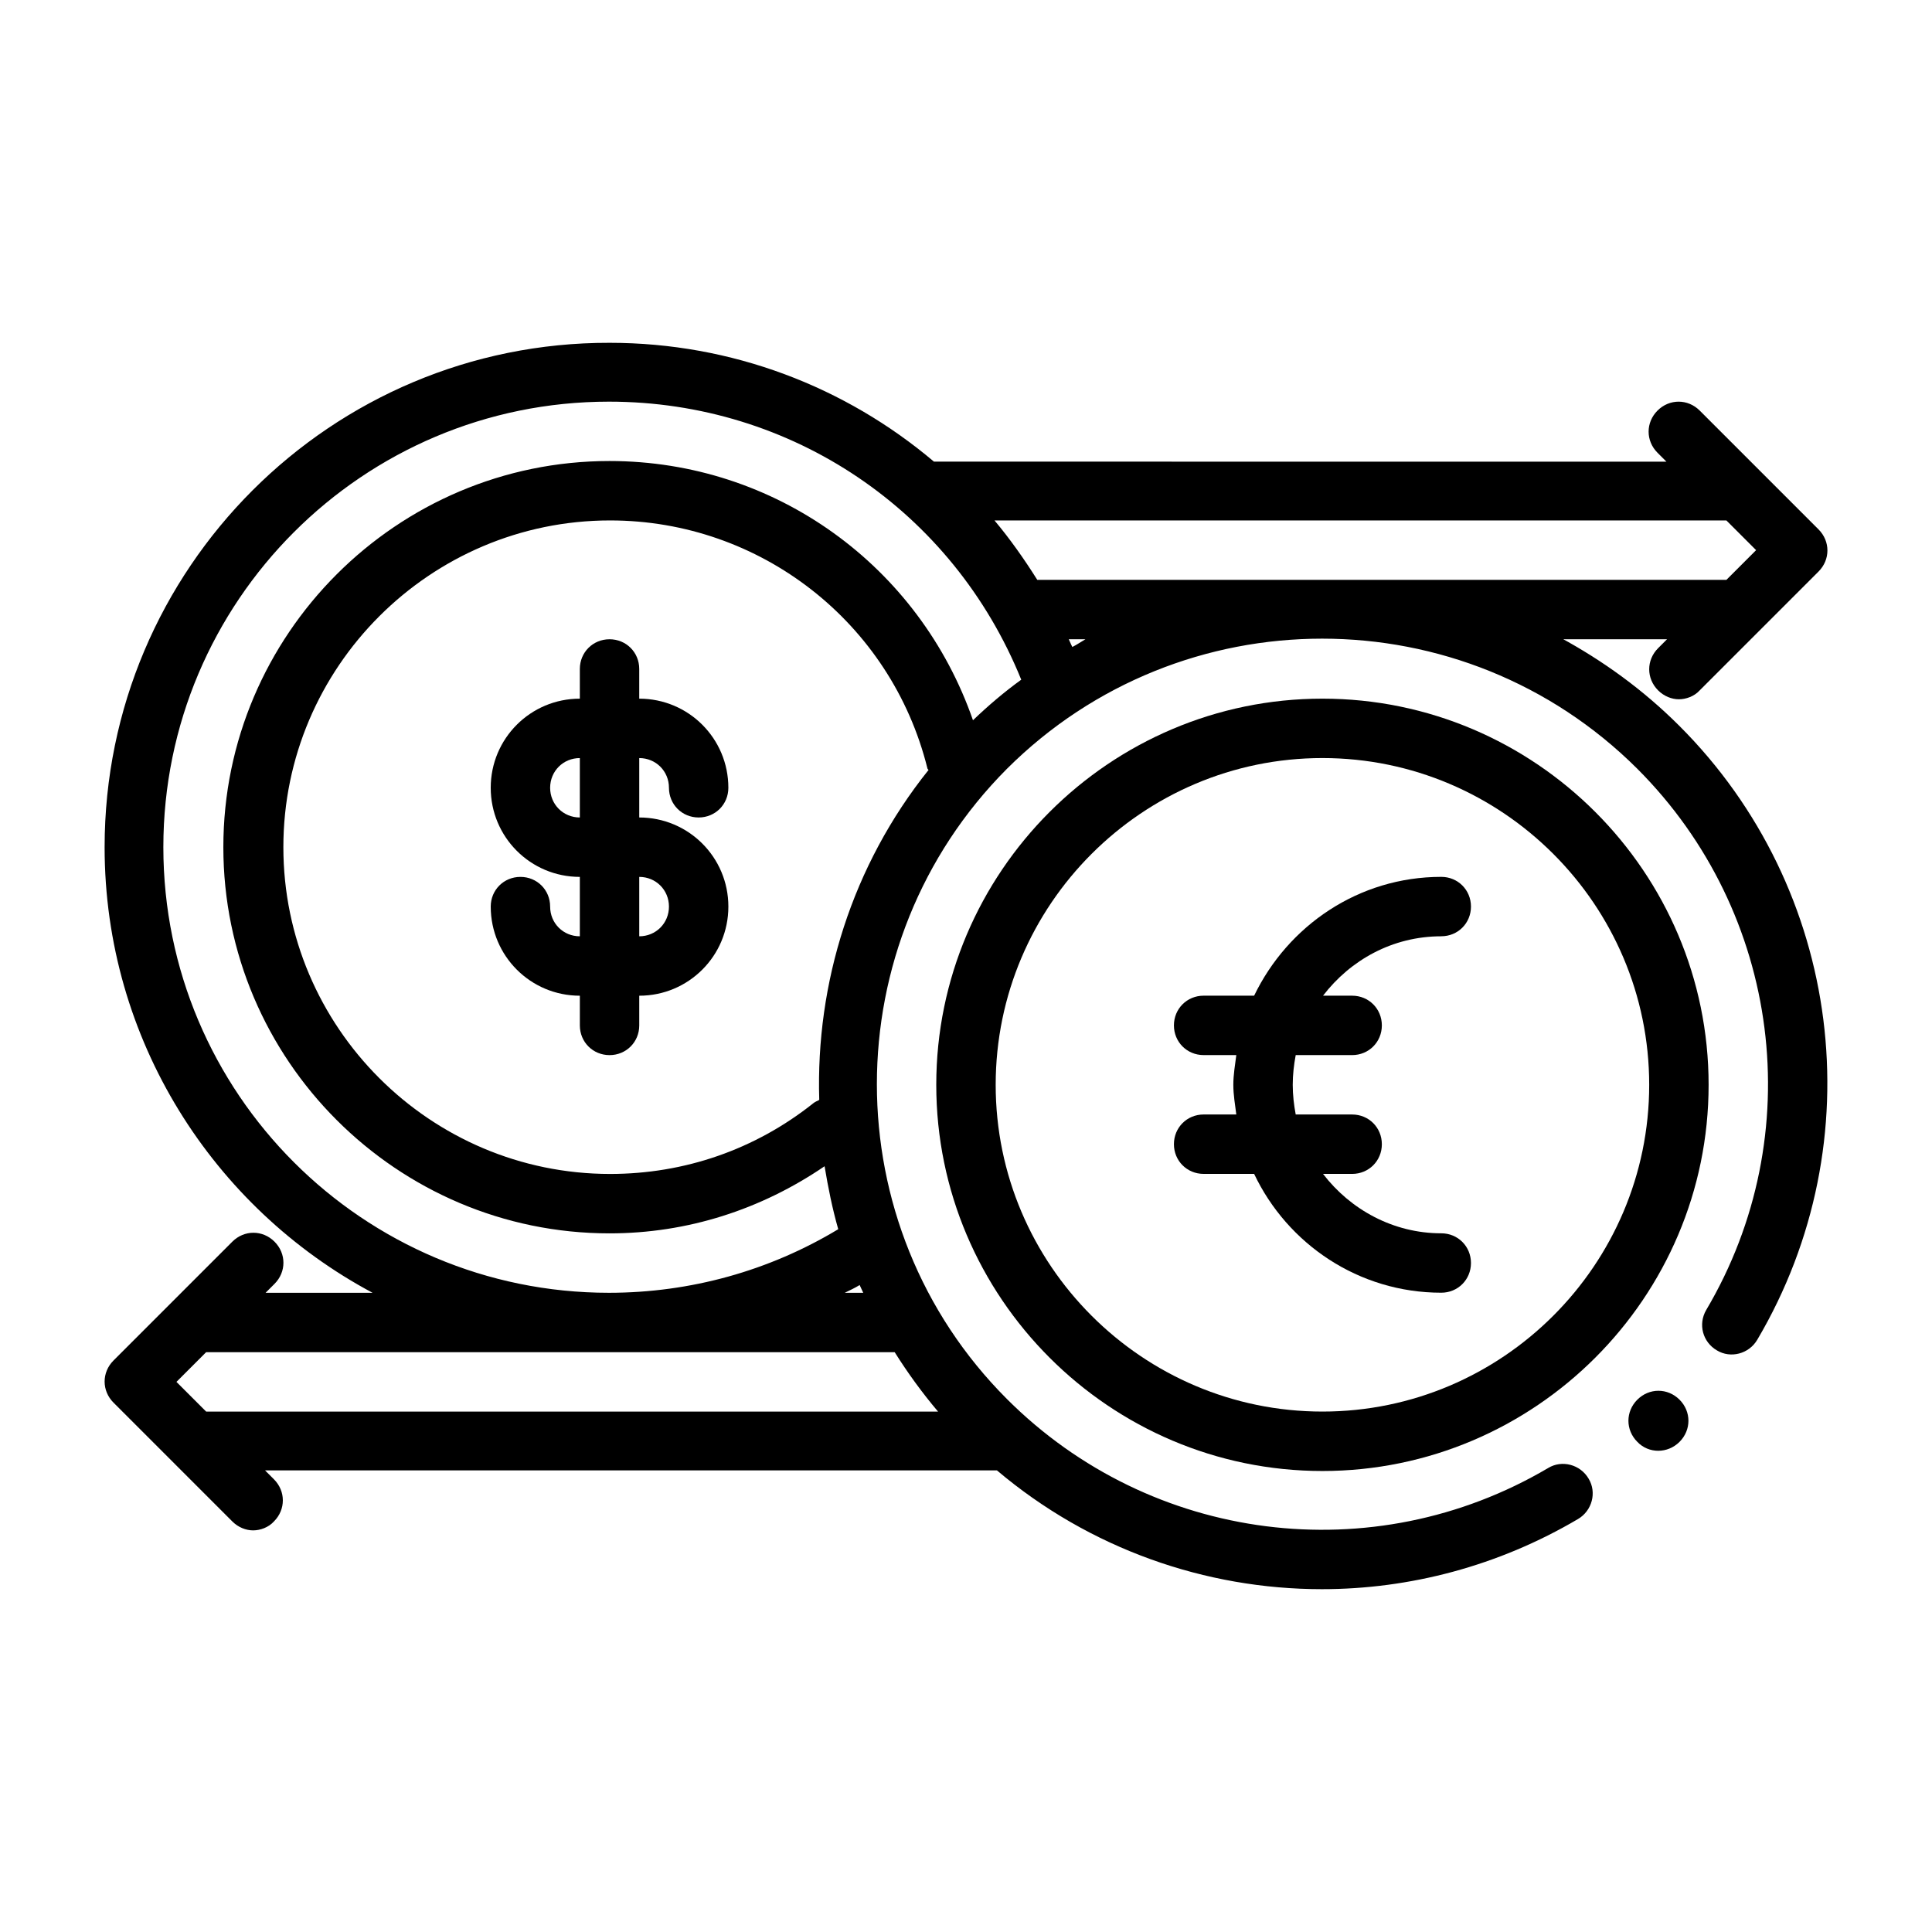
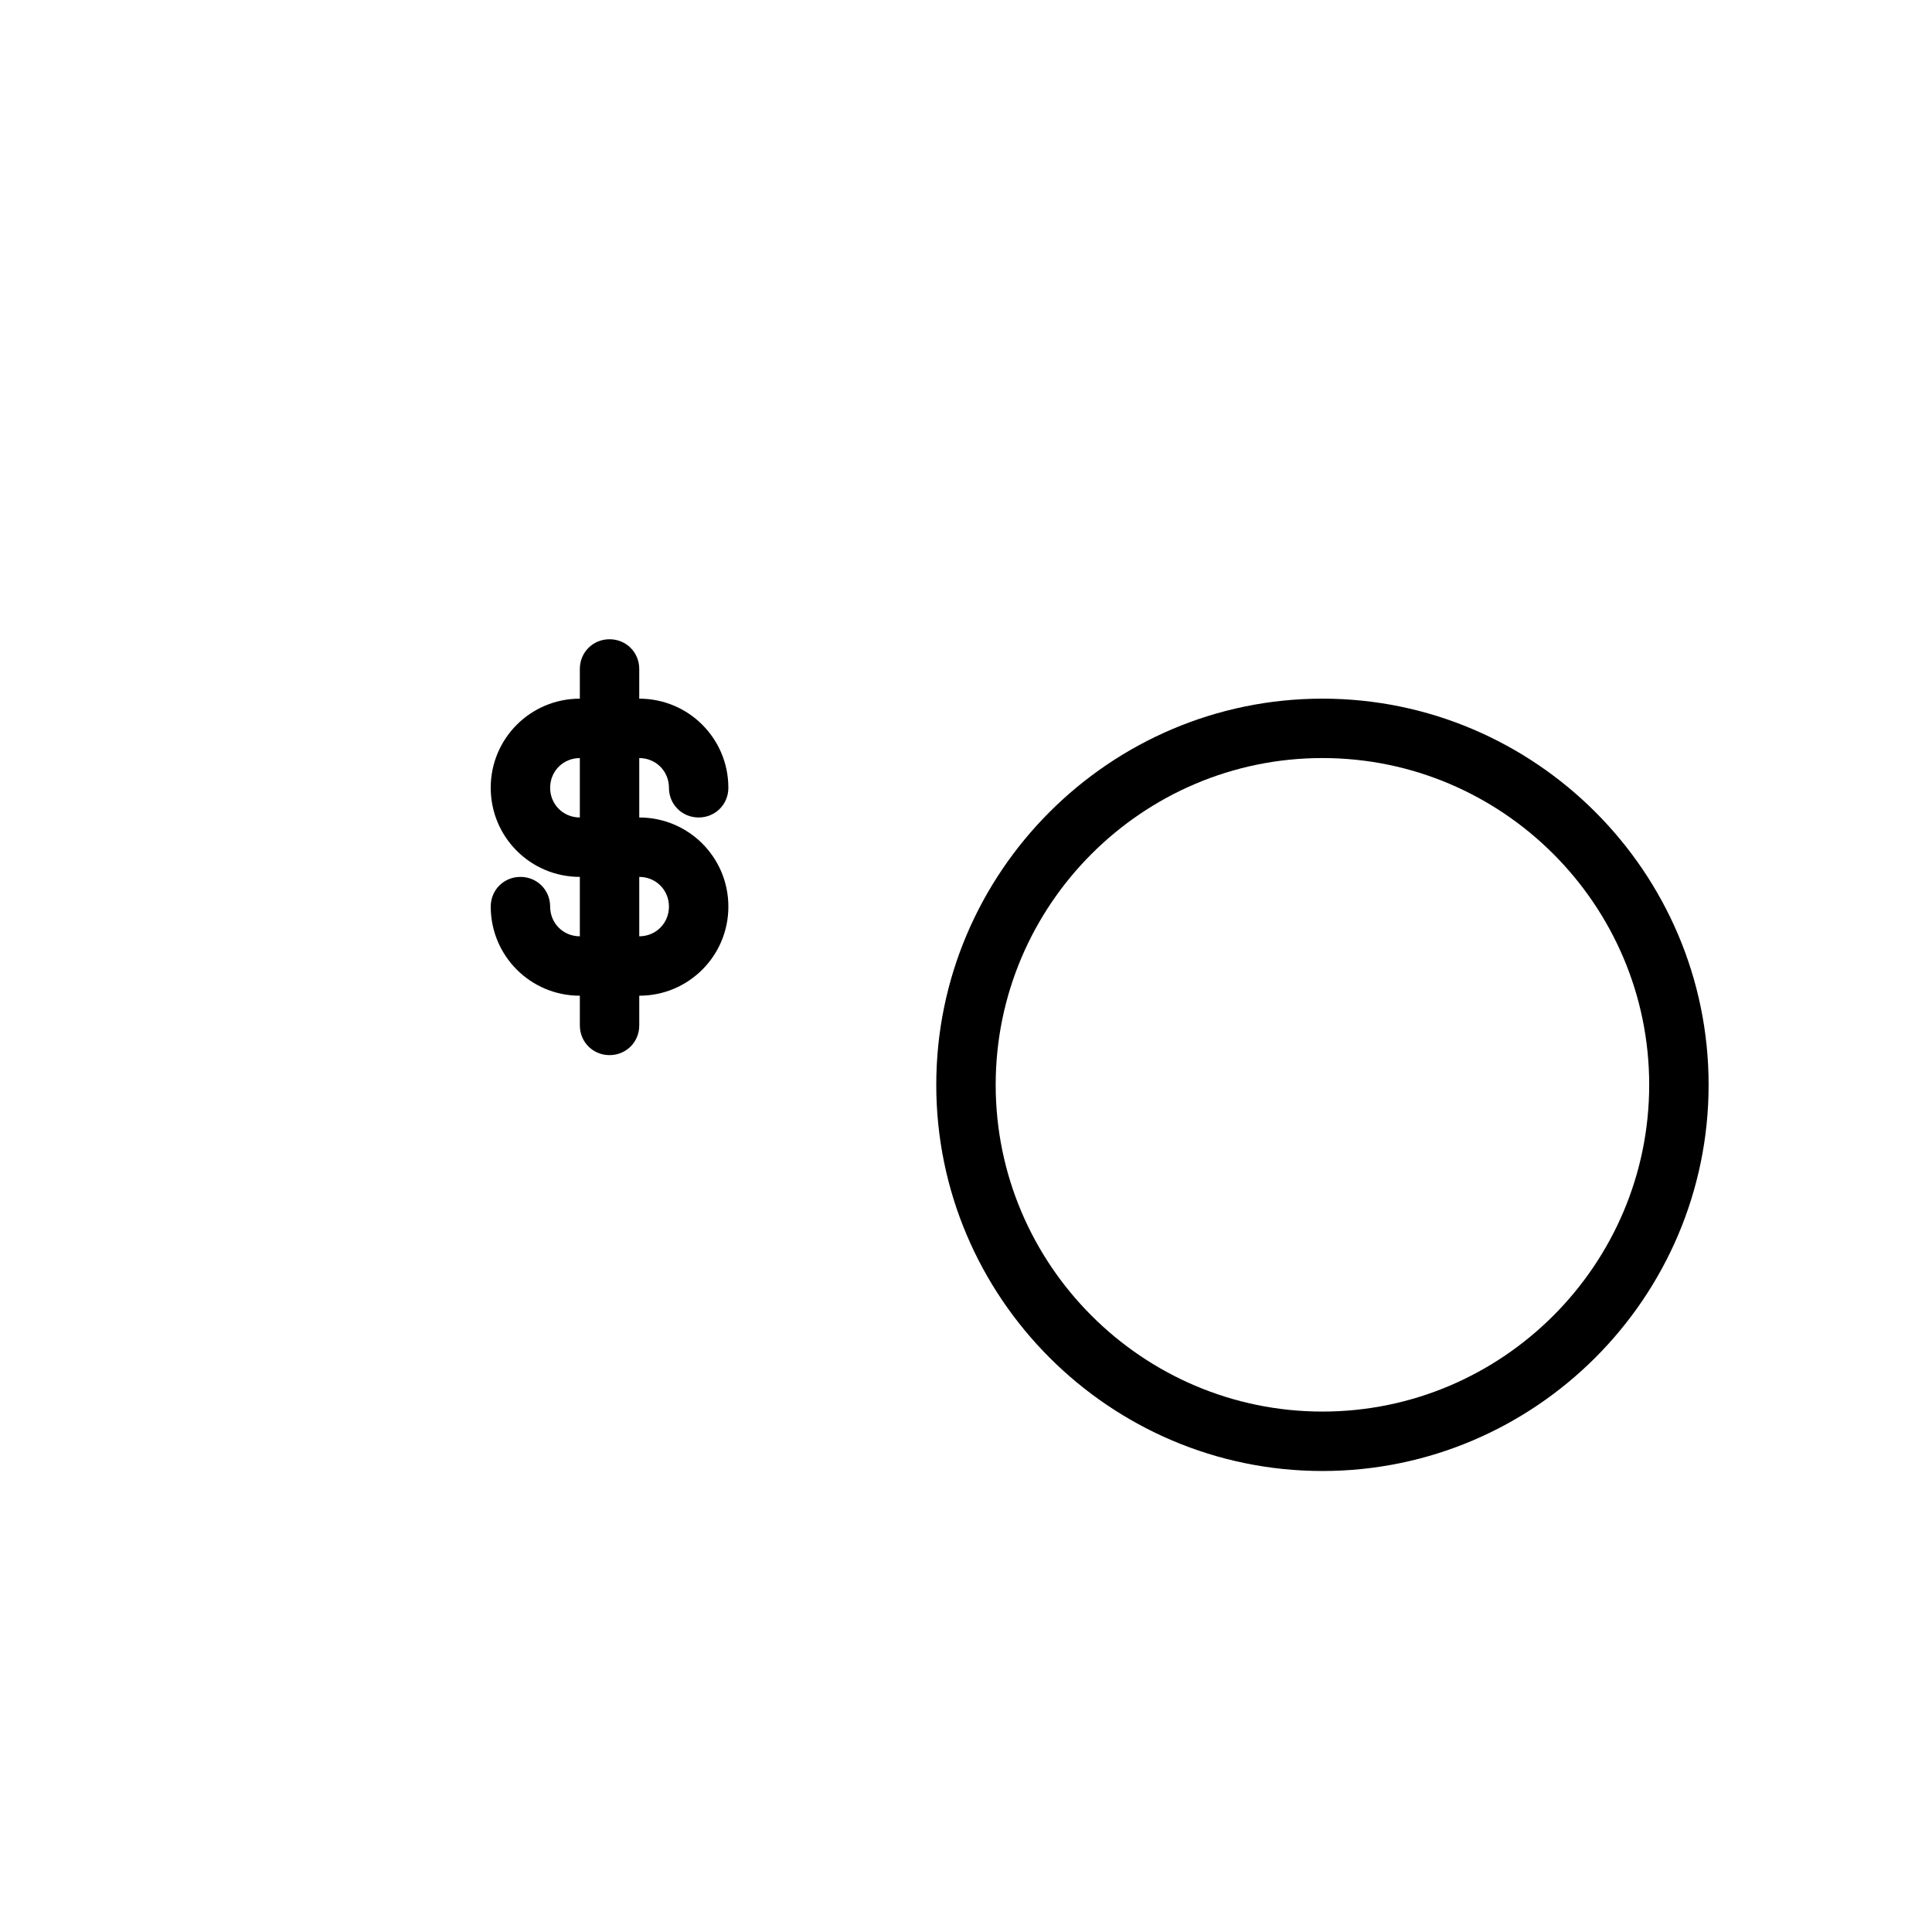
<svg xmlns="http://www.w3.org/2000/svg" fill="#000000" width="800px" height="800px" version="1.1" viewBox="144 144 512 512">
  <g>
    <path d="m321.28 352.77c0 4.41 3.465 7.871 7.871 7.871 4.41 0 7.871-3.465 7.871-7.871 0-13.066-10.547-23.617-23.617-23.617v-7.871c0-4.41-3.465-7.871-7.871-7.871-4.41 0-7.871 3.465-7.871 7.871v7.871c-13.066 0-23.617 10.547-23.617 23.617 0 13.066 10.547 23.617 23.617 23.617v15.742c-4.41 0-7.871-3.465-7.871-7.871 0-4.41-3.465-7.871-7.871-7.871-4.41 0-7.871 3.465-7.871 7.871 0 13.066 10.547 23.617 23.617 23.617v7.871c0 4.41 3.465 7.871 7.871 7.871 4.41 0 7.871-3.465 7.871-7.871v-7.871c13.066 0 23.617-10.547 23.617-23.617 0-13.066-10.547-23.617-23.617-23.617v-15.742c4.41 0 7.871 3.465 7.871 7.871zm0 31.488c0 4.41-3.465 7.871-7.871 7.871v-15.742c4.41 0 7.871 3.465 7.871 7.871zm-23.617-23.617c-4.41 0-7.871-3.465-7.871-7.871 0-4.41 3.465-7.871 7.871-7.871z" />
-     <path d="m577.91 514.93c-3.148 3.148-3.148 8.031 0 11.18 2.992 3.148 8.031 3.148 11.18 0 3.148-3.148 3.148-8.031 0-11.18-3.148-3.148-8.031-3.148-11.18 0z" />
-     <path d="m557.44 313.41h28.34l-2.363 2.363c-3.148 3.148-3.148 8.031 0 11.18 1.574 1.574 3.621 2.363 5.512 2.363s4.094-0.789 5.512-2.363l31.484-31.484c3.148-3.148 3.148-8.031 0-11.18l-31.484-31.484c-3.148-3.148-8.031-3.148-11.18 0-3.148 3.148-3.148 8.031 0 11.18l2.363 2.363-194.12-0.012c-23.457-19.836-53.531-31.488-85.961-31.488-73.84-0.156-133.82 59.828-133.82 133.67 0 51.012 28.812 95.566 71.004 118.08h-28.34l2.363-2.363c3.148-3.148 3.148-8.031 0-11.18-3.148-3.148-8.031-3.148-11.18 0l-31.484 31.484c-3.148 3.148-3.148 8.031 0 11.18l31.484 31.484c1.574 1.574 3.621 2.363 5.512 2.363 1.891 0 4.094-0.789 5.512-2.363 3.148-3.148 3.148-8.031 0-11.18l-2.363-2.363h193.96c24.562 20.781 55.262 31.488 86.121 31.488 23.301 0 46.762-6.141 67.855-18.578 3.777-2.203 5.039-7.086 2.832-10.707-2.203-3.777-7.086-5.039-10.707-2.832-46.445 27.395-105.33 19.836-143.43-18.262-45.973-45.973-45.973-120.91 0-167.04 46.129-45.973 120.91-45.973 167.04 0 38.102 38.102 45.656 97.141 18.262 143.43-2.203 3.777-0.945 8.5 2.832 10.707 3.621 2.203 8.5 0.945 10.707-2.832 31.016-52.586 22.516-119.5-20.625-162.64-9.605-9.605-20.309-17.32-31.645-23.457zm-129.26 2.047s-0.629-1.258-0.945-2.047h4.41c-1.102 0.629-2.203 1.418-3.465 2.047zm181.21-25.664-7.871 7.871h-182.63c-3.465-5.512-7.242-10.863-11.336-15.742h193.96l7.871 7.871zm-418.63 220.42 7.871-7.871h182.47c3.465 5.512 7.242 10.707 11.492 15.742h-193.96zm182-23.617h-4.879c1.258-0.629 2.676-1.258 3.938-2.047 0.316 0.629 0.629 1.418 0.945 2.047zm-11.809-51.012s-1.102 0.473-1.418 0.789c-15.43 12.281-34.164 18.734-53.844 18.734-47.703 0-86.594-38.887-86.594-86.594 0-47.703 38.887-86.594 86.594-86.594 39.832 0 74.469 27.078 84.074 65.652 0 0.156 0.156 0.316 0.316 0.473-20.309 25.348-29.914 56.52-28.969 87.379zm40.934-100.61c-14.168-40.934-52.426-68.801-96.355-68.801-56.363 0-102.34 45.973-102.34 102.34 0 56.363 45.973 102.34 102.34 102.34 20.625 0 40.148-6.297 56.992-17.789 0.945 5.668 2.047 11.18 3.621 16.688-18.262 11.02-39.203 16.848-60.773 16.848-65.18 0-118.08-52.898-118.08-118.08 0-65.18 52.898-118.08 118.08-118.08 48.492 0 91.156 28.969 109.27 73.684-4.566 3.305-8.816 6.926-12.91 10.863z" />
    <path d="m494.46 329.15c-56.363 0-102.34 45.973-102.34 102.34s45.973 102.34 102.34 102.34c56.363 0 102.34-45.973 102.34-102.34s-45.973-102.34-102.34-102.34zm0 188.93c-47.703 0-86.594-38.887-86.594-86.594 0-47.703 38.887-86.594 86.594-86.594 47.703 0 86.594 38.887 86.594 86.594 0 47.703-38.887 86.594-86.594 86.594z" />
-     <path d="m525.95 392.12c4.41 0 7.871-3.465 7.871-7.871 0-4.41-3.465-7.871-7.871-7.871-21.883 0-40.621 12.91-49.594 31.488h-13.383c-4.41 0-7.871 3.465-7.871 7.871 0 4.41 3.465 7.871 7.871 7.871h8.66c-0.316 2.519-0.789 5.195-0.789 7.871s0.473 5.352 0.789 7.871h-8.66c-4.41 0-7.871 3.465-7.871 7.871 0 4.41 3.465 7.871 7.871 7.871h13.383c8.816 18.578 27.711 31.488 49.594 31.488 4.41 0 7.871-3.465 7.871-7.871 0-4.41-3.465-7.871-7.871-7.871-12.754 0-24.09-6.297-31.332-15.742h7.715c4.41 0 7.871-3.465 7.871-7.871 0-4.41-3.465-7.871-7.871-7.871h-14.957c-0.473-2.519-0.789-5.195-0.789-7.871s0.316-5.352 0.789-7.871h14.957c4.41 0 7.871-3.465 7.871-7.871 0-4.41-3.465-7.871-7.871-7.871h-7.715c7.242-9.445 18.422-15.742 31.332-15.742z" />
  </g>
</svg>